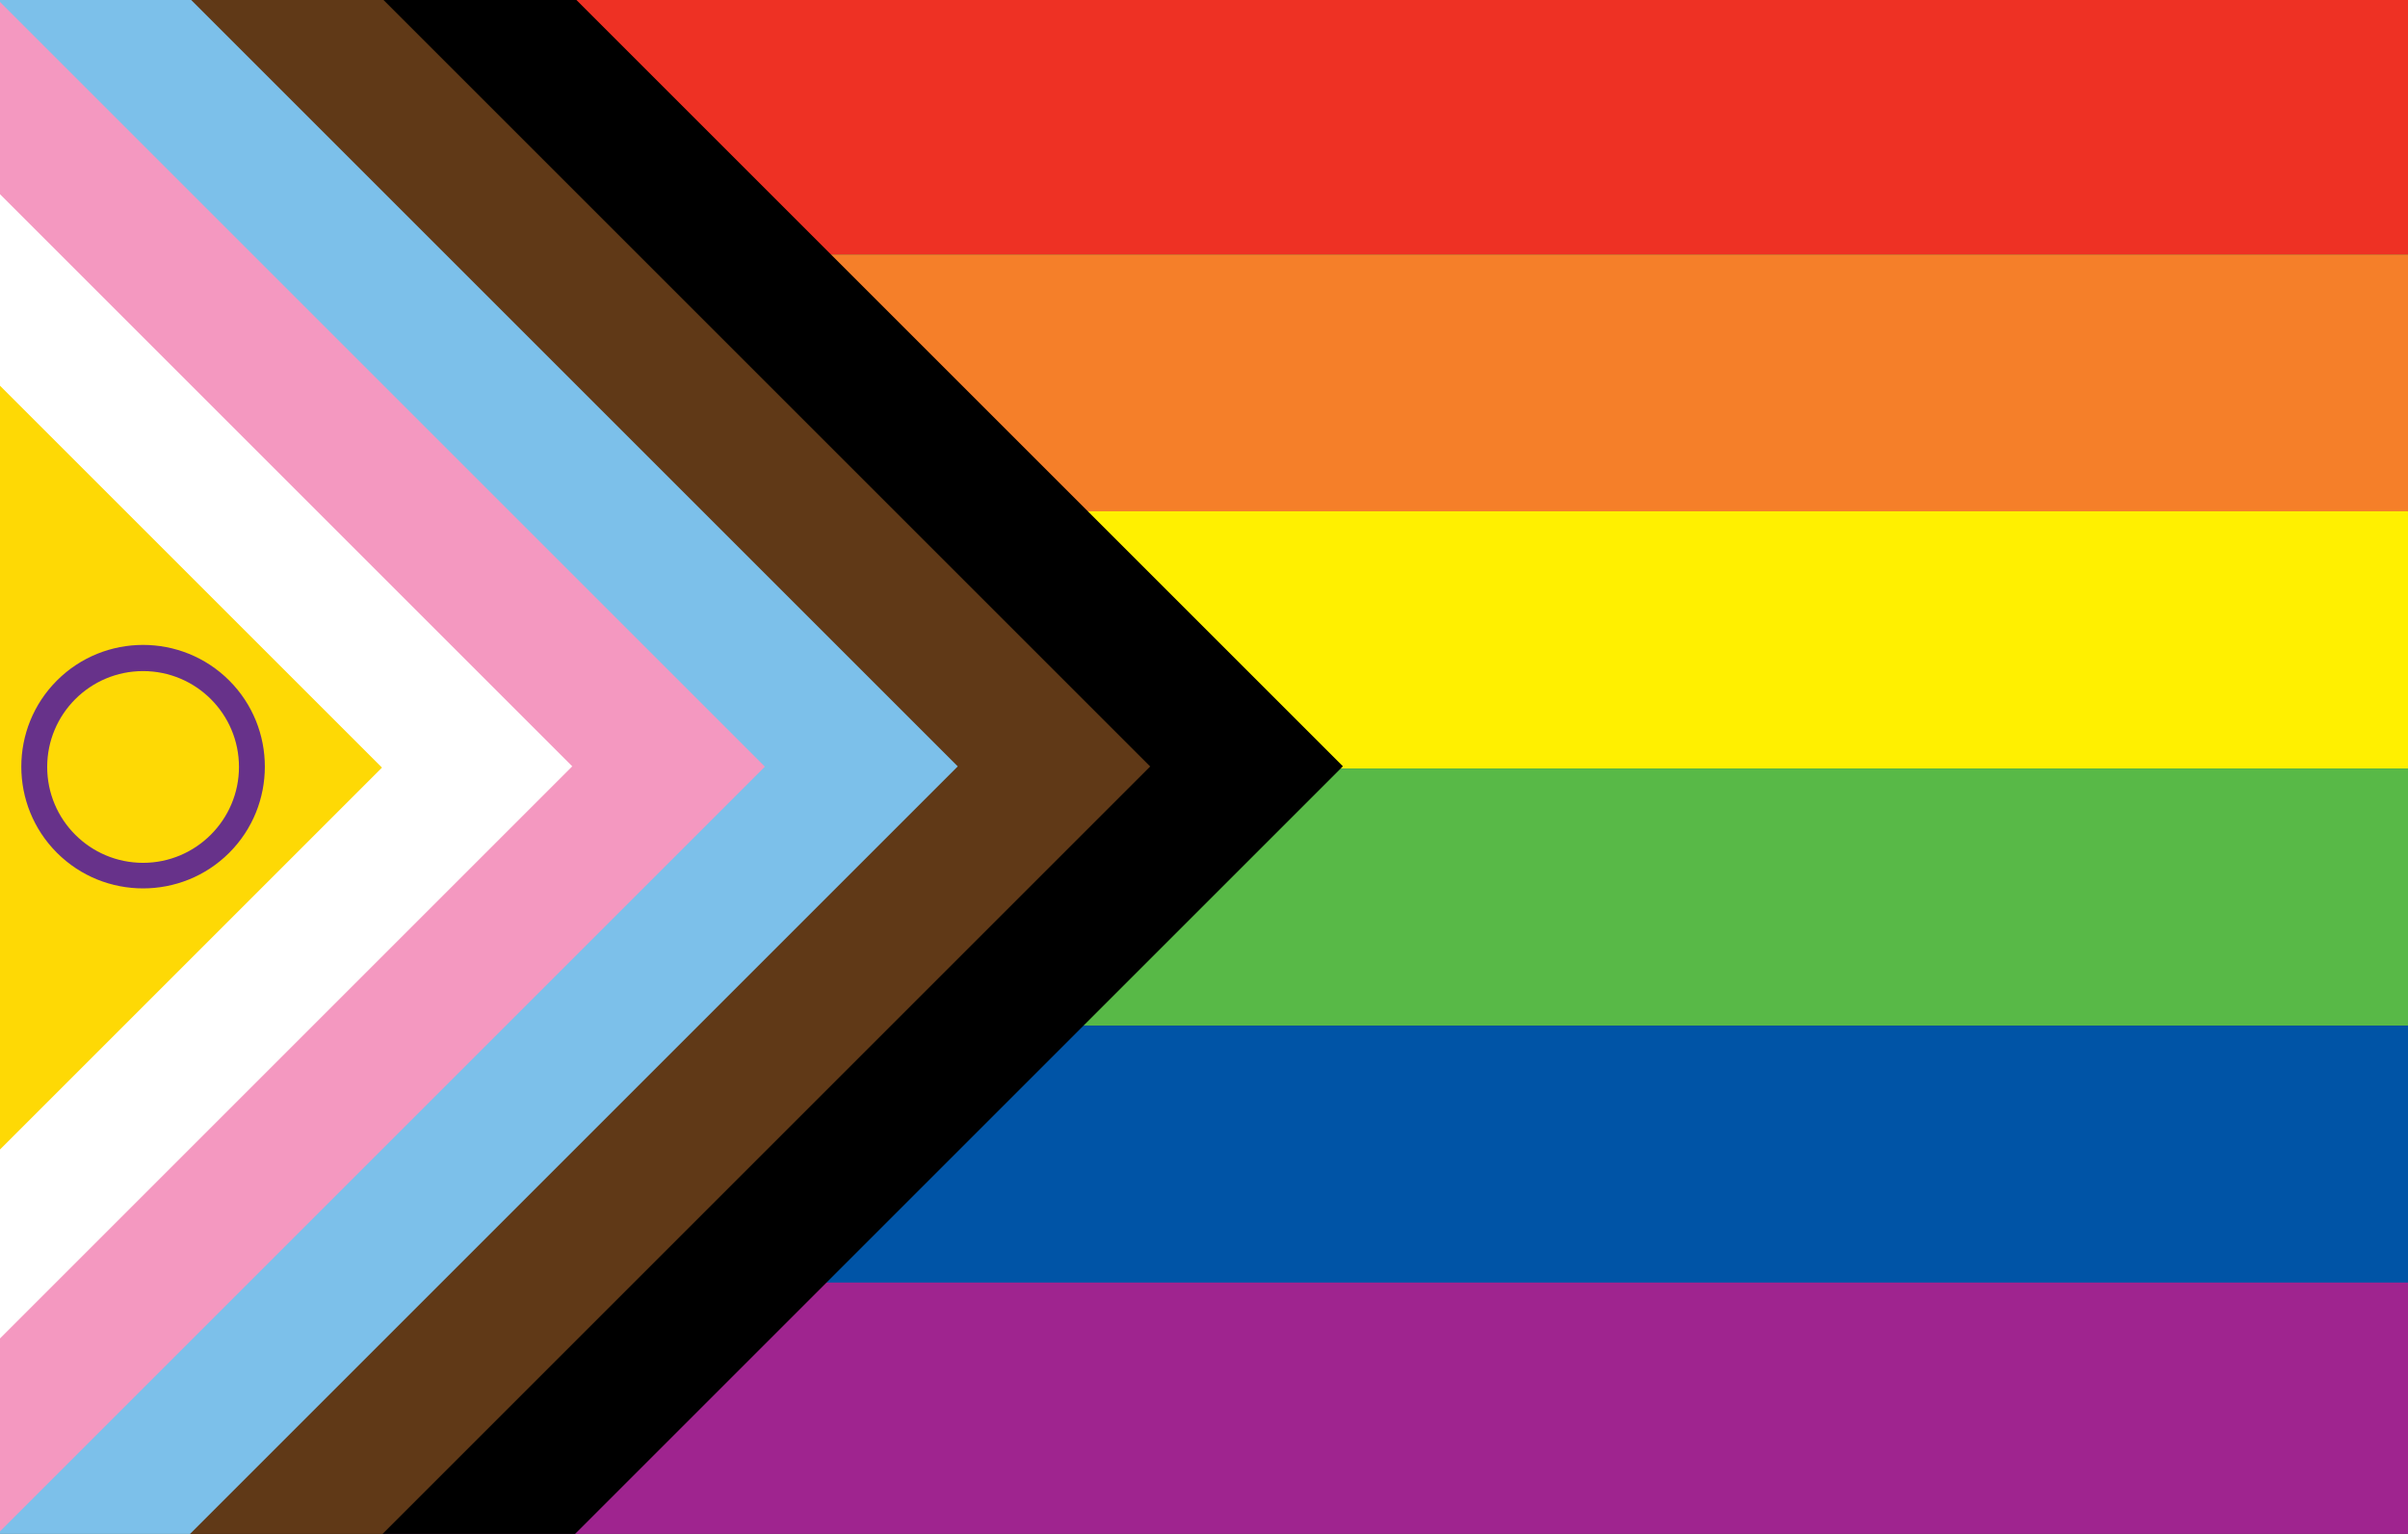
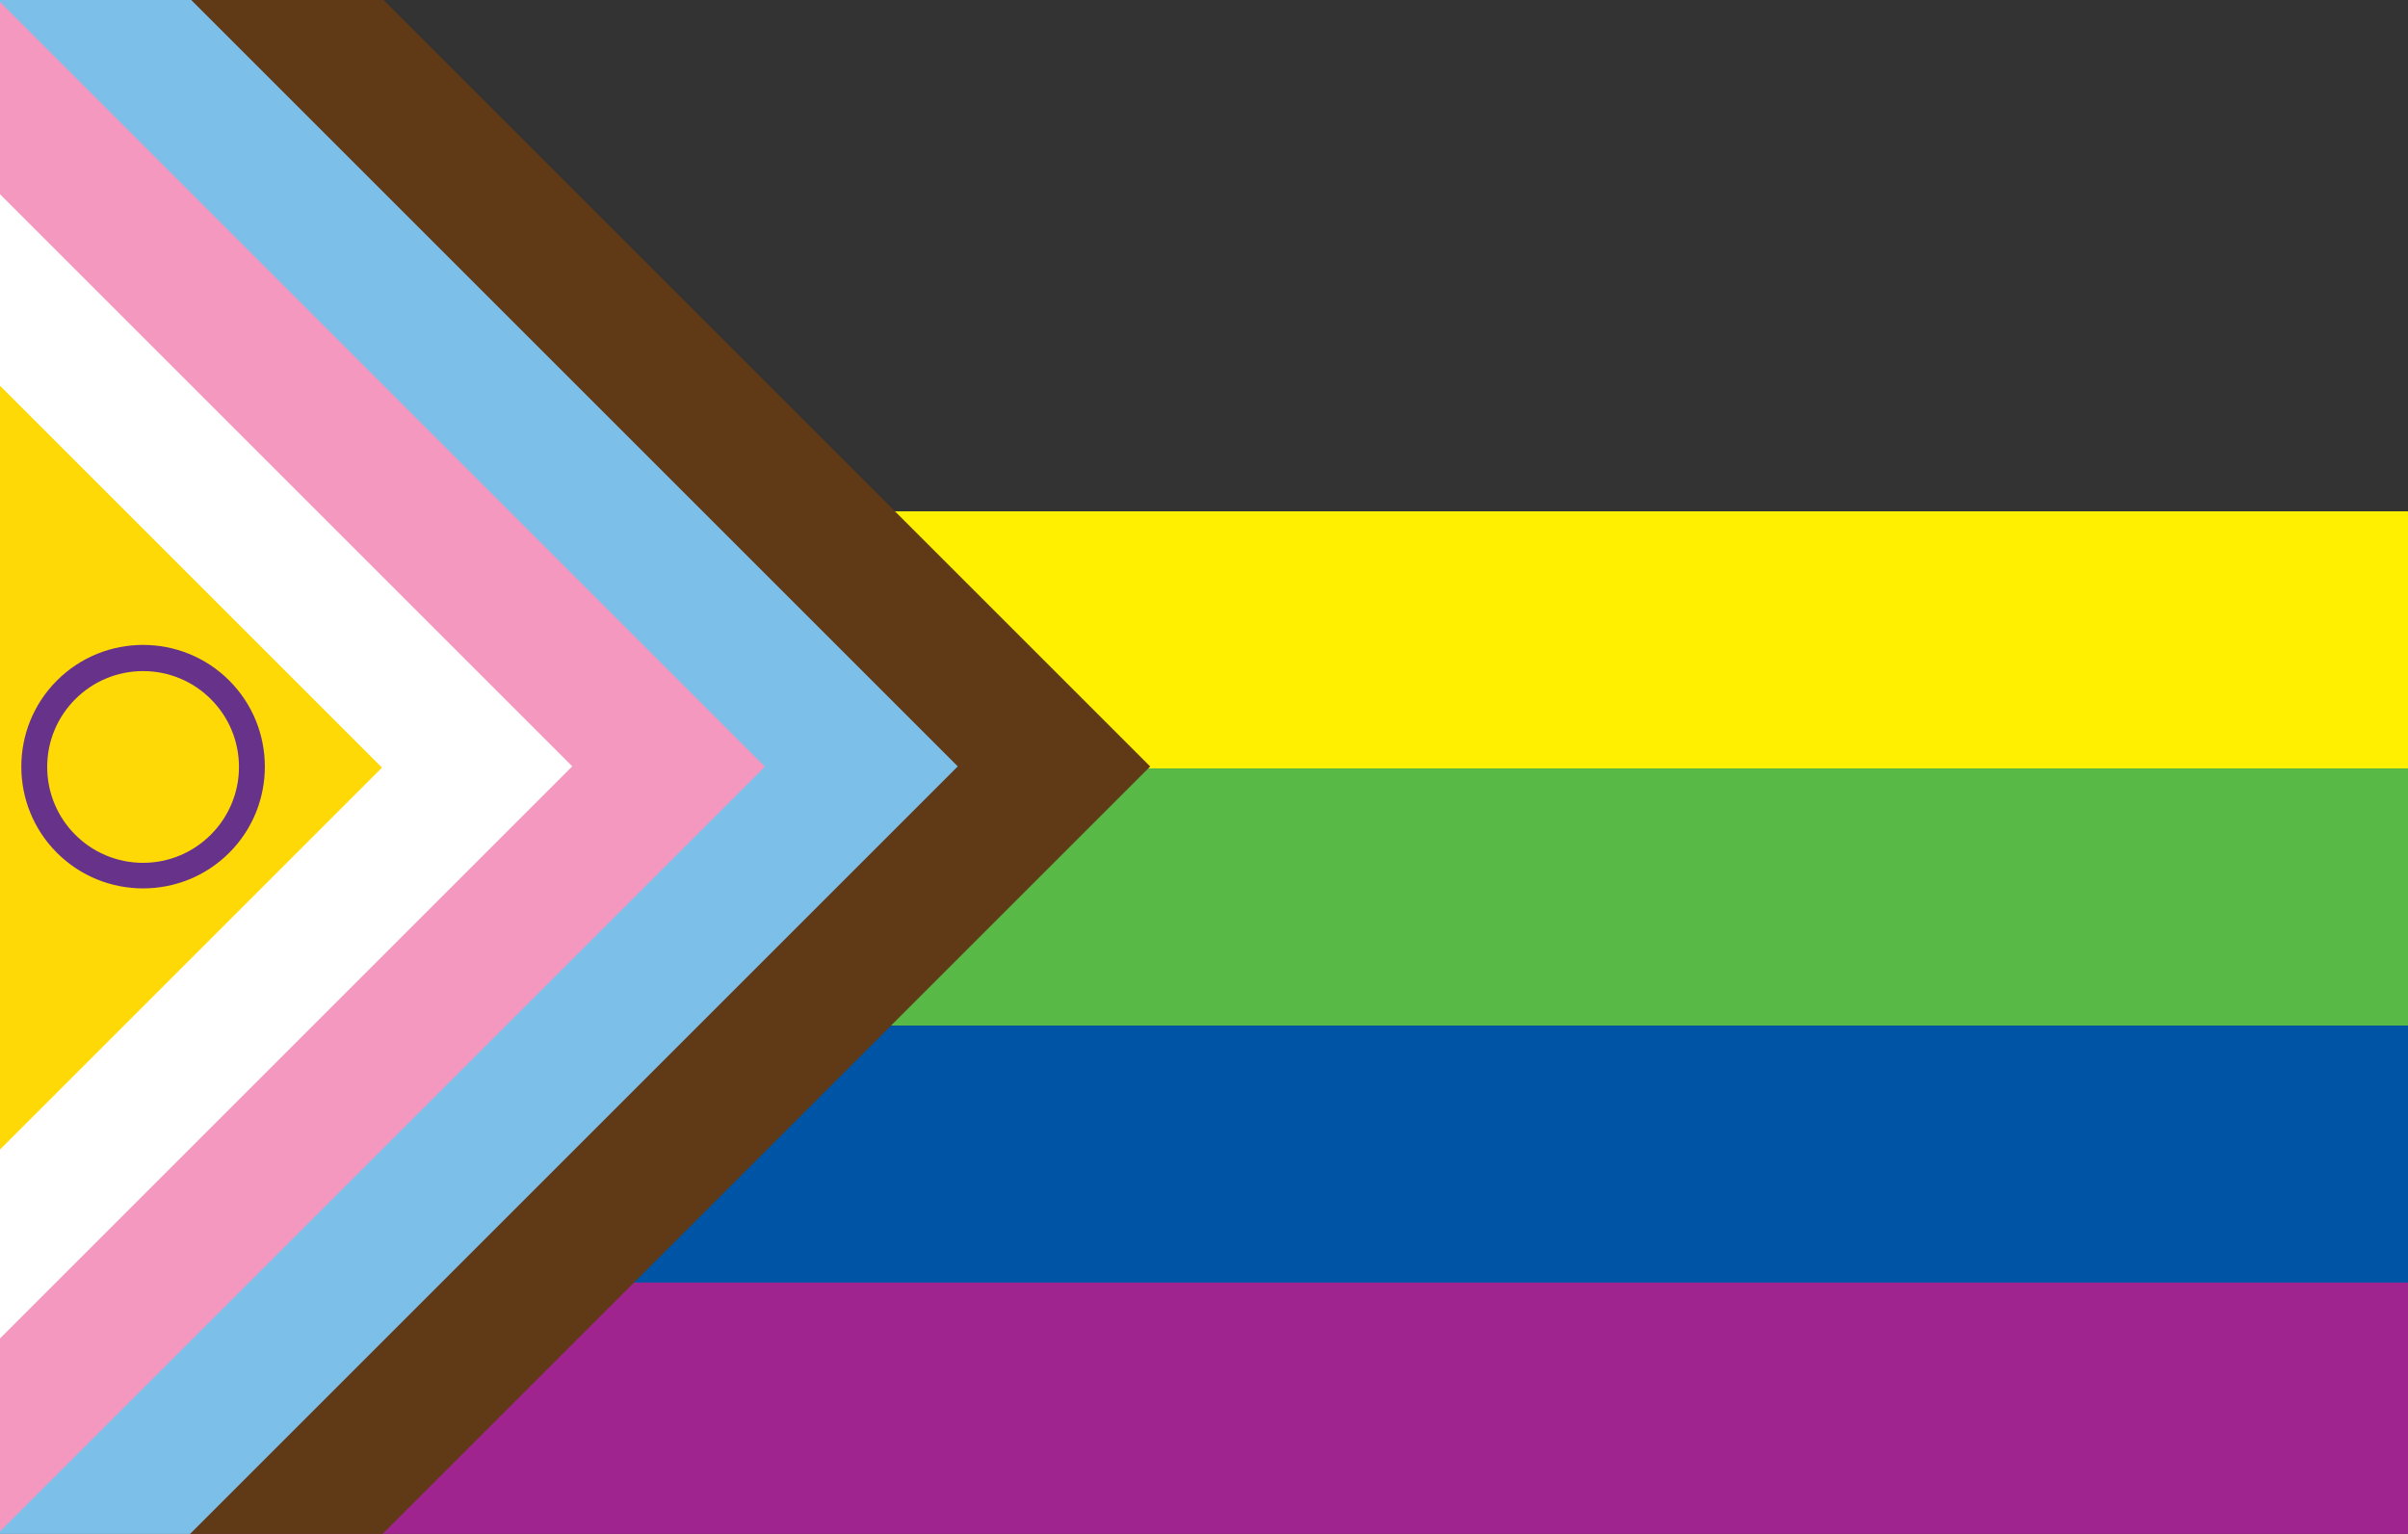
<svg xmlns="http://www.w3.org/2000/svg" version="1.1" id="Layer_1" x="0px" y="0px" viewBox="0 0 791 504" style="enable-background:new 0 0 791 504;" xml:space="preserve">
  <rect x="0" y="0" width="791" height="504" fill="#333333" stroke="none" />
  <style type="text/css"> .st0{fill:#EE3124;} .st1{fill:#F57F29;} .st2{fill:#FFF000;} .st3{fill:#58B947;} .st4{fill:#0054A6;} .st5{fill:#9F248F;} .st6{fill:#603917;} .st7{fill:#7CC0EA;} .st8{fill:#F498C0;} .st9{fill:#FFFFFF;} .st10{fill:#FED905;} .st11{fill:#67328A;} </style>
-   <rect x="-1.6" y="0" class="st0" width="792.6" height="83.6" />
-   <rect x="-1.6" y="83.6" class="st1" width="792.6" height="84.5" />
  <rect x="-1.6" y="168" class="st2" width="792.6" height="84.5" />
  <rect x="-1.6" y="252.5" class="st3" width="792.6" height="84.5" />
  <rect x="-1.6" y="337" class="st4" width="792.6" height="84.5" />
  <rect x="-1.6" y="421.4" class="st5" width="792.6" height="82.6" />
-   <rect x="-673.6" y="-209.7" transform="matrix(0.707 -0.707 0.707 0.707 -240.208 -75.914)" width="923.7" height="923.3" />
  <rect x="-628.9" y="-165.1" transform="matrix(0.707 -0.707 0.707 0.707 -240.168 -75.99)" class="st6" width="834.1" height="834" />
  <rect x="-583.9" y="-119.9" transform="matrix(0.707 -0.707 0.707 0.707 -240.242 -75.813)" class="st7" width="744.6" height="744" />
  <rect x="-539.5" y="-75.9" transform="matrix(0.707 -0.707 0.707 0.707 -240.111 -76.144)" class="st8" width="655" height="655.4" />
  <rect x="-494.5" y="-30.7" transform="matrix(0.707 -0.707 0.707 0.707 -240.18 -75.977)" class="st9" width="565.5" height="565.3" />
  <g id="Ebene_1_00000153688620896401517610000003248933779660256434_">
    <rect x="-276.8" y="-0.6" transform="matrix(0.707 -0.707 0.707 0.707 -185.391 -29.247)" class="st10" width="297.6" height="419.5" />
  </g>
-   <path class="st11" d="M75.3,223.6c-15.6-15.6-41-15.6-56.6,0c-15.6,15.6-15.6,41,0,56.6c15.6,15.6,41,15.6,56.6,0 C90.9,264.6,90.9,239.2,75.3,223.6z M47,283.5c-17.4,0-31.5-14.1-31.5-31.5c0-17.4,14.1-31.5,31.5-31.5c17.4,0,31.5,14.1,31.5,31.5 C78.5,269.3,64.4,283.5,47,283.5z" />
+   <path class="st11" d="M75.3,223.6c-15.6-15.6-41-15.6-56.6,0c-15.6,15.6-15.6,41,0,56.6c15.6,15.6,41,15.6,56.6,0 C90.9,264.6,90.9,239.2,75.3,223.6M47,283.5c-17.4,0-31.5-14.1-31.5-31.5c0-17.4,14.1-31.5,31.5-31.5c17.4,0,31.5,14.1,31.5,31.5 C78.5,269.3,64.4,283.5,47,283.5z" />
</svg>